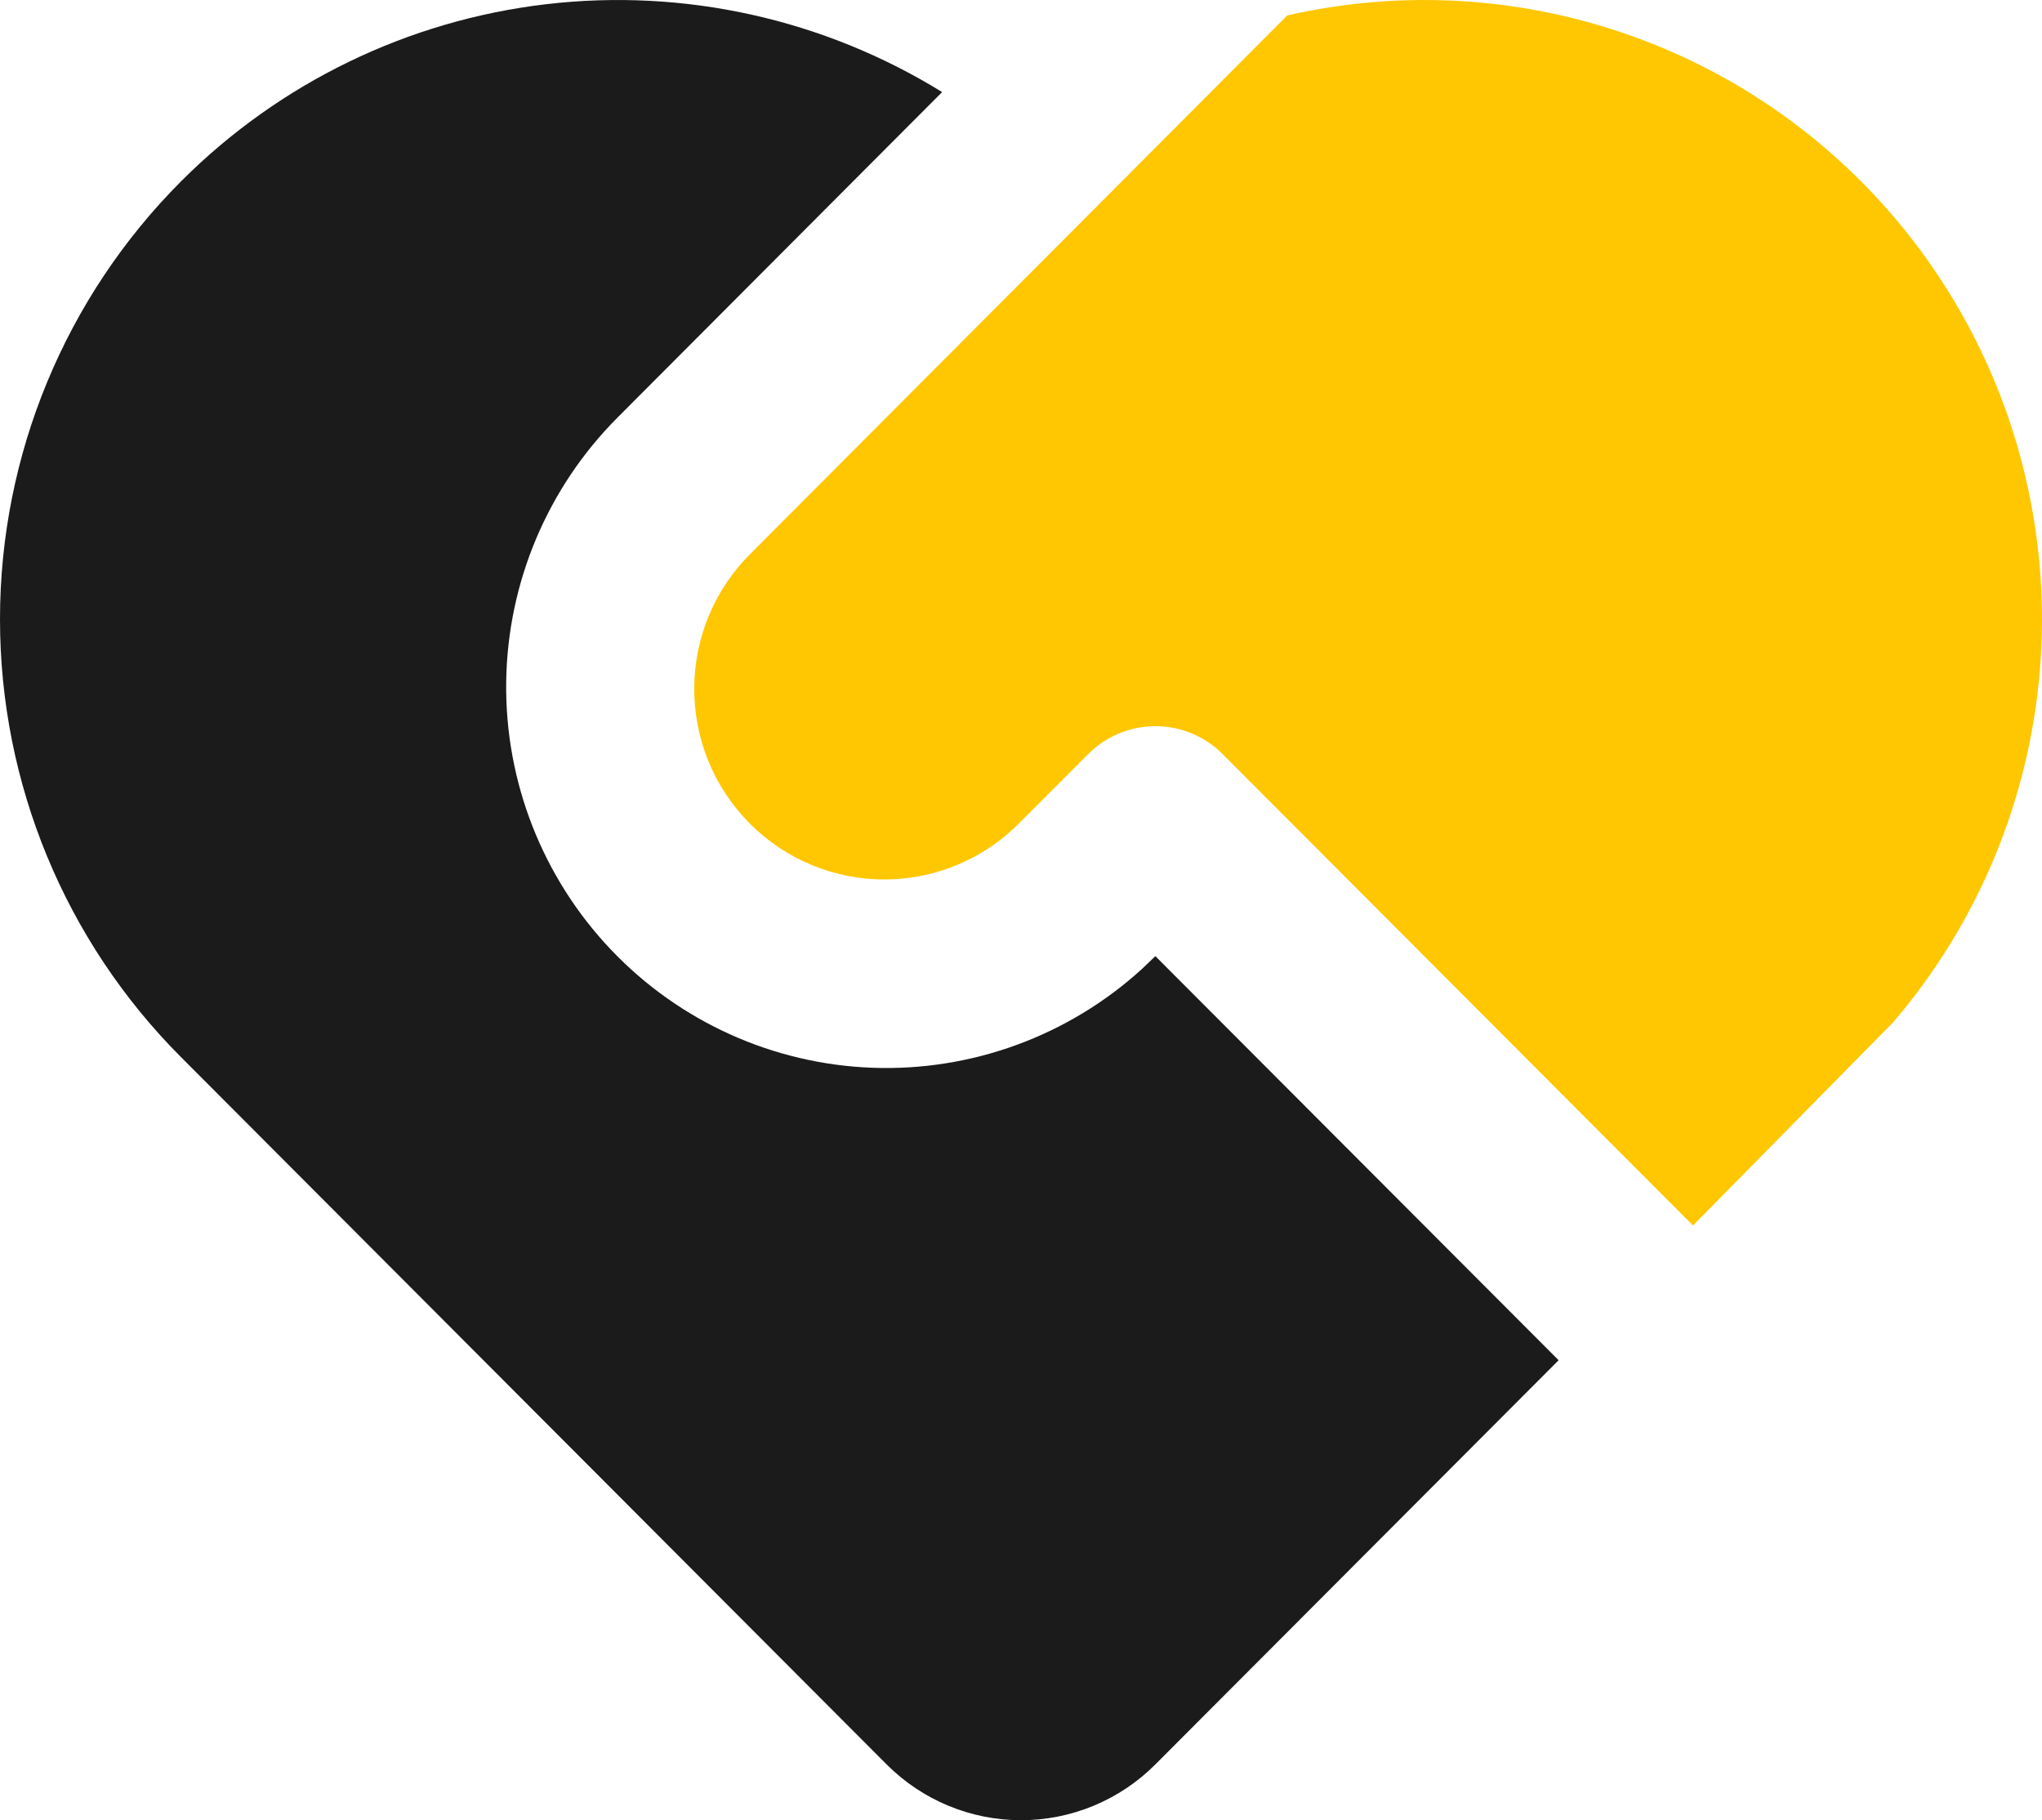
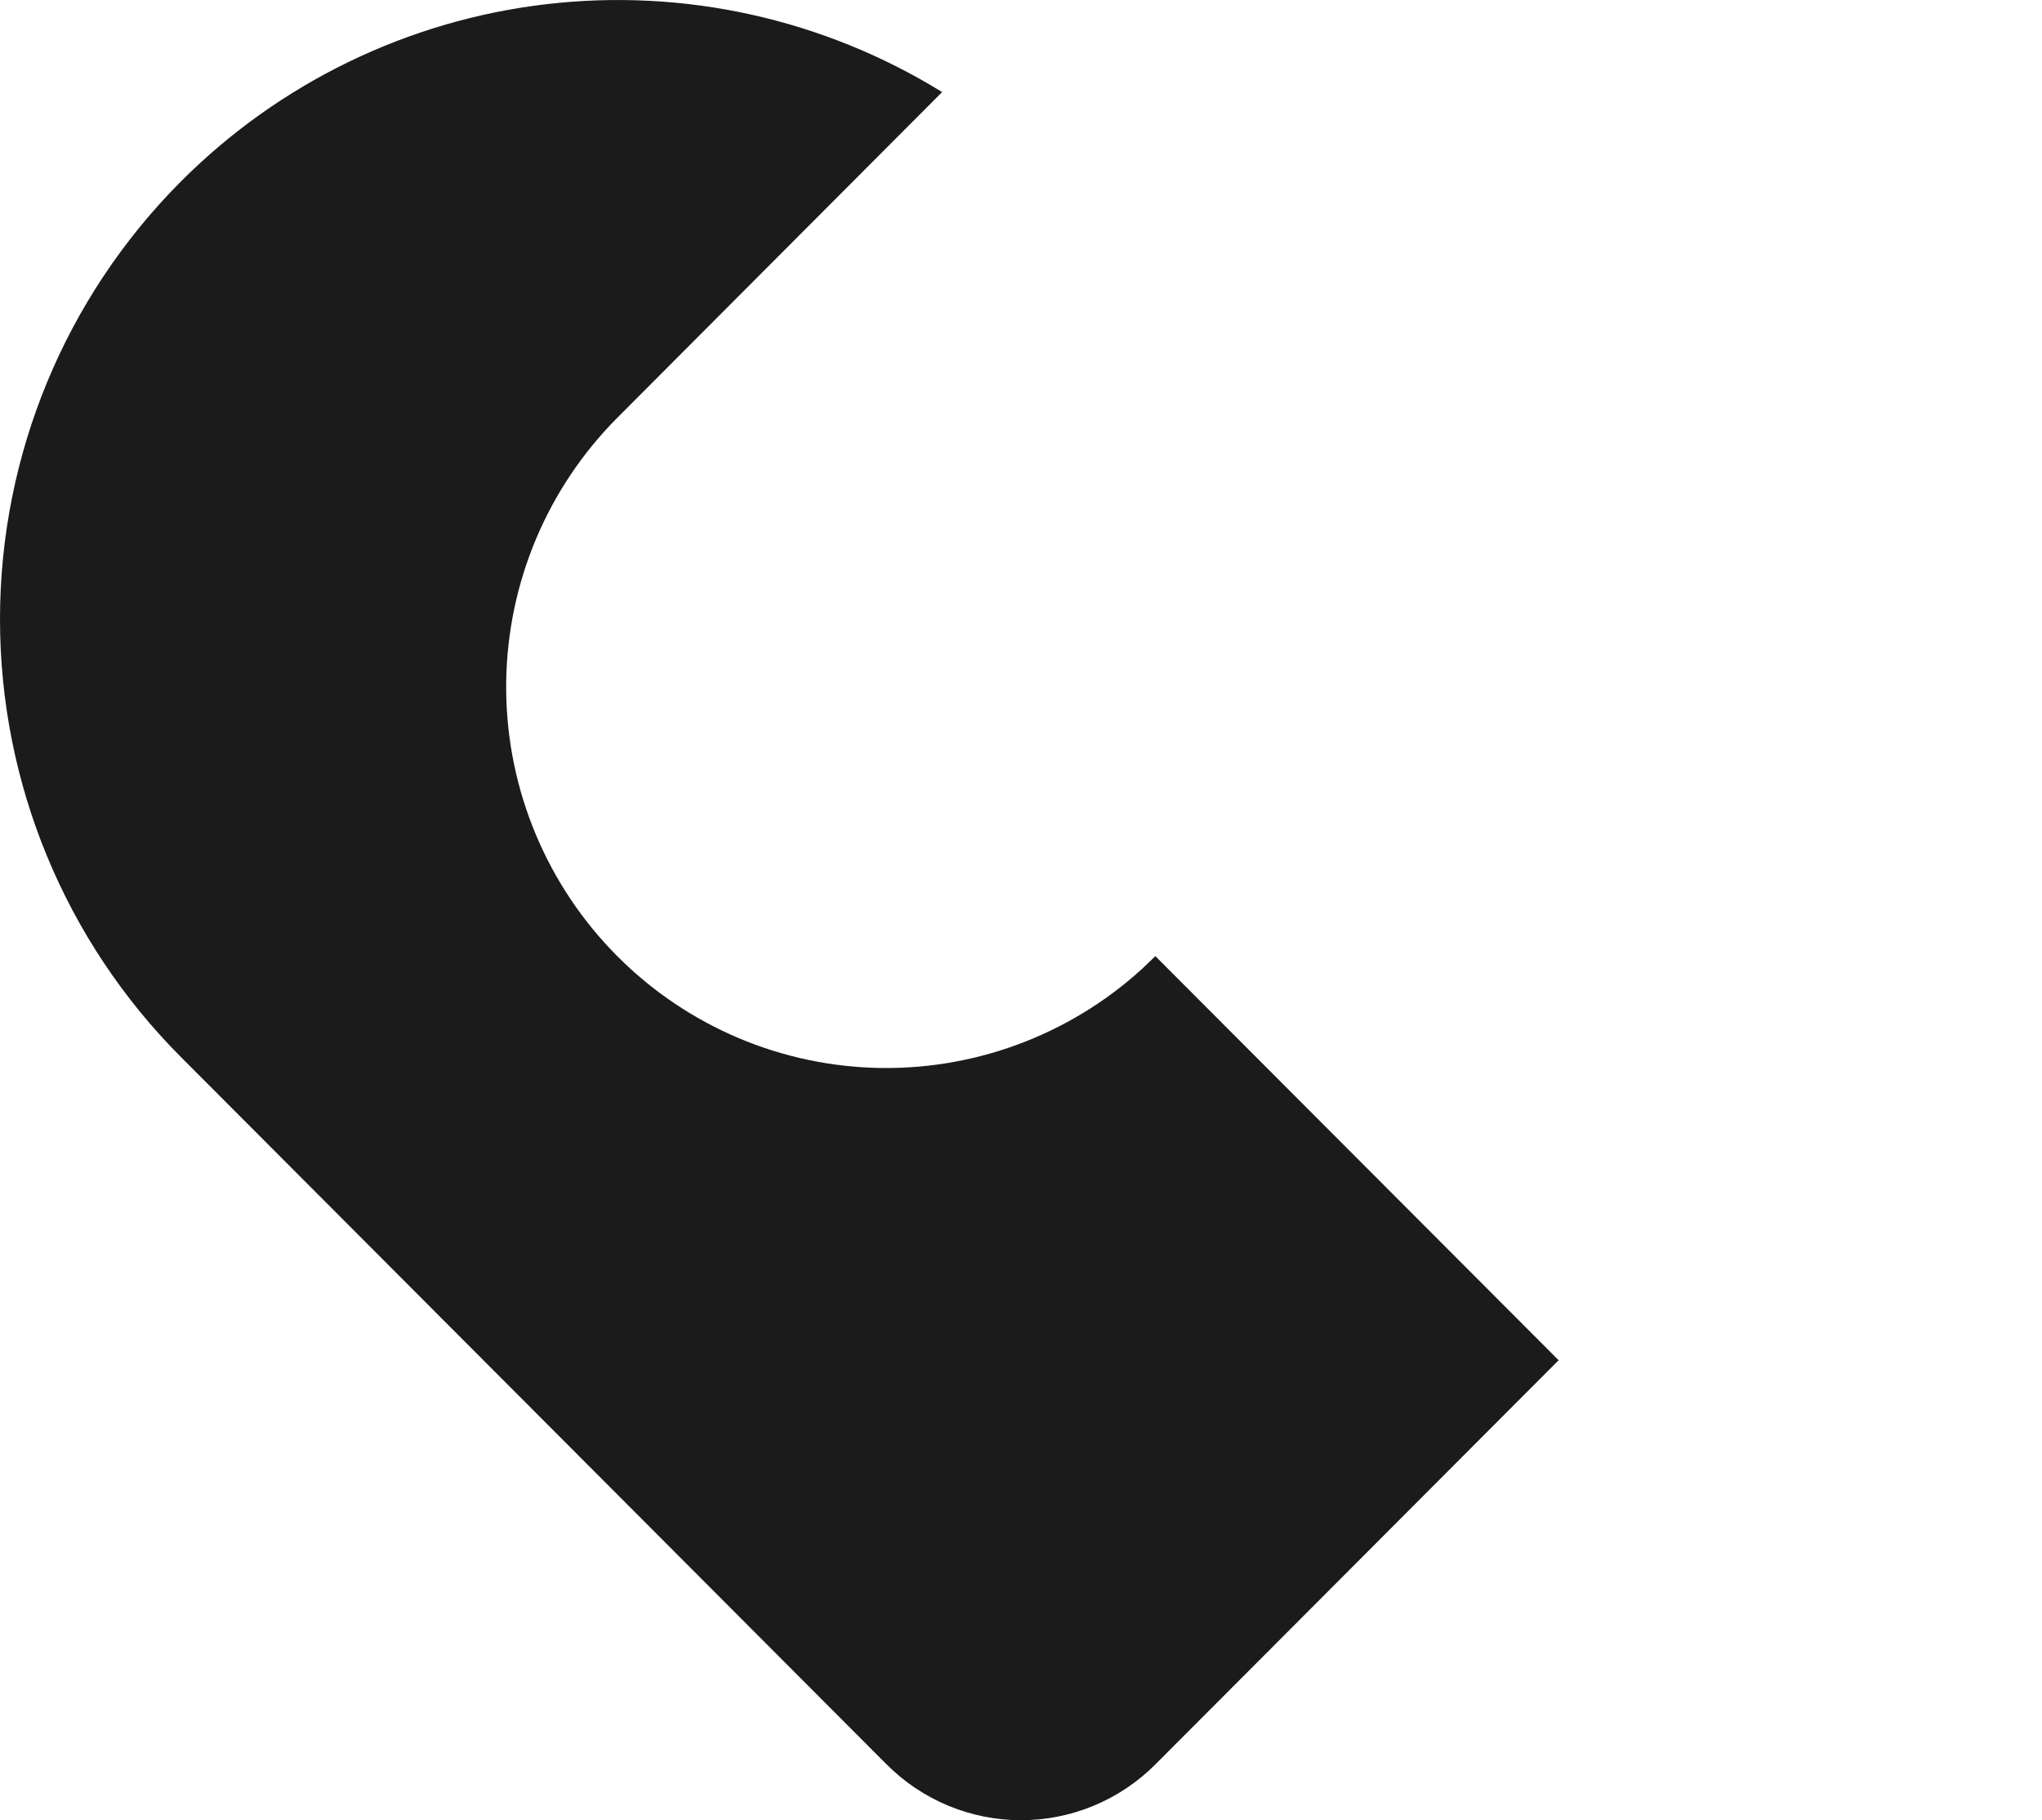
<svg xmlns="http://www.w3.org/2000/svg" width="46" height="41" viewBox="0 0 46 41" fill="none">
  <path d="M4.077 4.086C6.293 1.866 9.19 0.46 12.301 0.095C15.413 -0.27 18.556 0.427 21.223 2.074L13.917 9.399C12.334 10.982 11.432 13.123 11.403 15.363C11.374 17.604 12.221 19.767 13.762 21.39C15.303 23.014 17.417 23.969 19.651 24.051C21.885 24.133 24.063 23.337 25.719 21.831L26.027 21.537L35.111 30.639L26.027 39.743C25.224 40.548 24.135 41 23 41C21.865 41 20.776 40.548 19.973 39.743L4.075 23.809C1.466 21.194 0 17.647 0 13.948C0 10.249 1.468 6.702 4.077 4.086Z" fill="#1B1B1B" />
-   <path d="M27.541 16.985C27.139 16.583 26.595 16.357 26.027 16.357C25.459 16.357 24.915 16.583 24.514 16.985L23 18.5C22.605 18.91 22.133 19.237 21.61 19.462C21.088 19.687 20.526 19.805 19.957 19.81C19.389 19.815 18.825 19.706 18.299 19.491C17.773 19.275 17.295 18.956 16.893 18.553C16.491 18.15 16.173 17.671 15.957 17.144C15.742 16.616 15.634 16.051 15.639 15.481C15.644 14.912 15.762 14.348 15.986 13.825C16.211 13.301 16.537 12.828 16.946 12.432L28.998 0.347C31.852 -0.303 34.838 -0.035 37.531 1.112C40.224 2.26 42.487 4.23 43.999 6.741C45.511 9.253 46.194 12.178 45.952 15.101C45.71 18.024 44.555 20.796 42.651 23.023L38.138 27.604L27.541 16.985Z" fill="#FFC702" />
</svg>